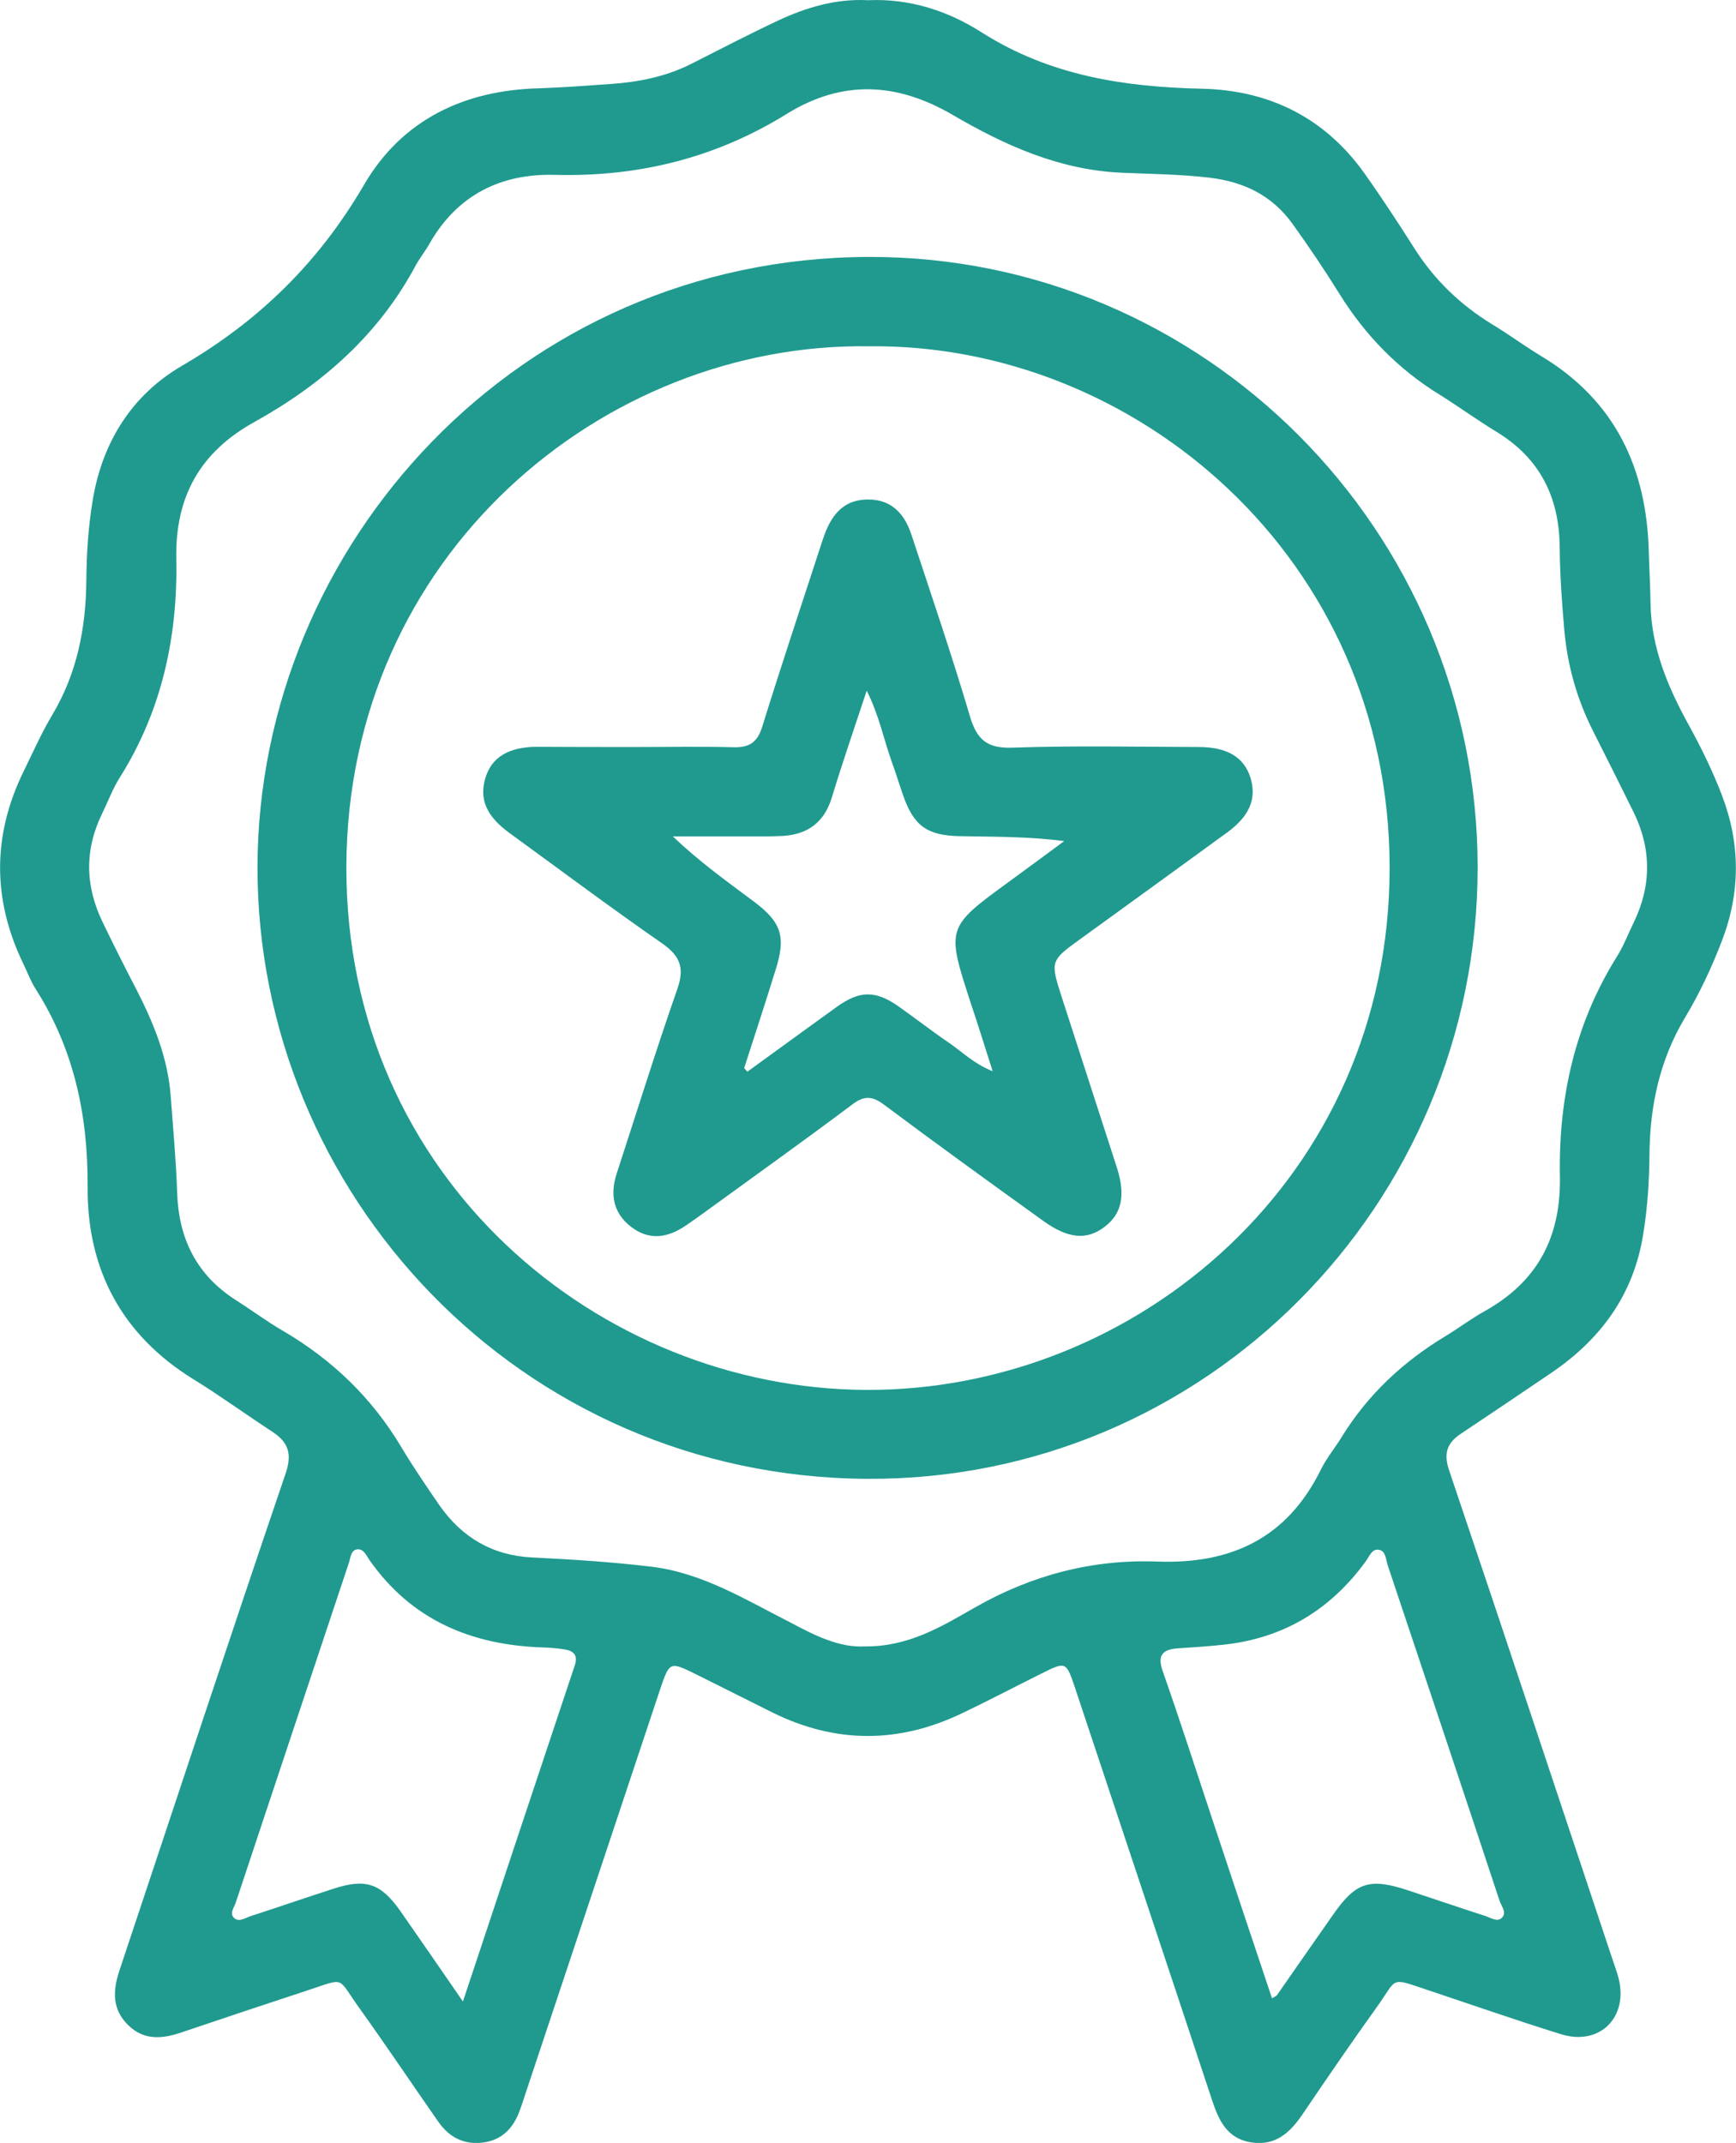
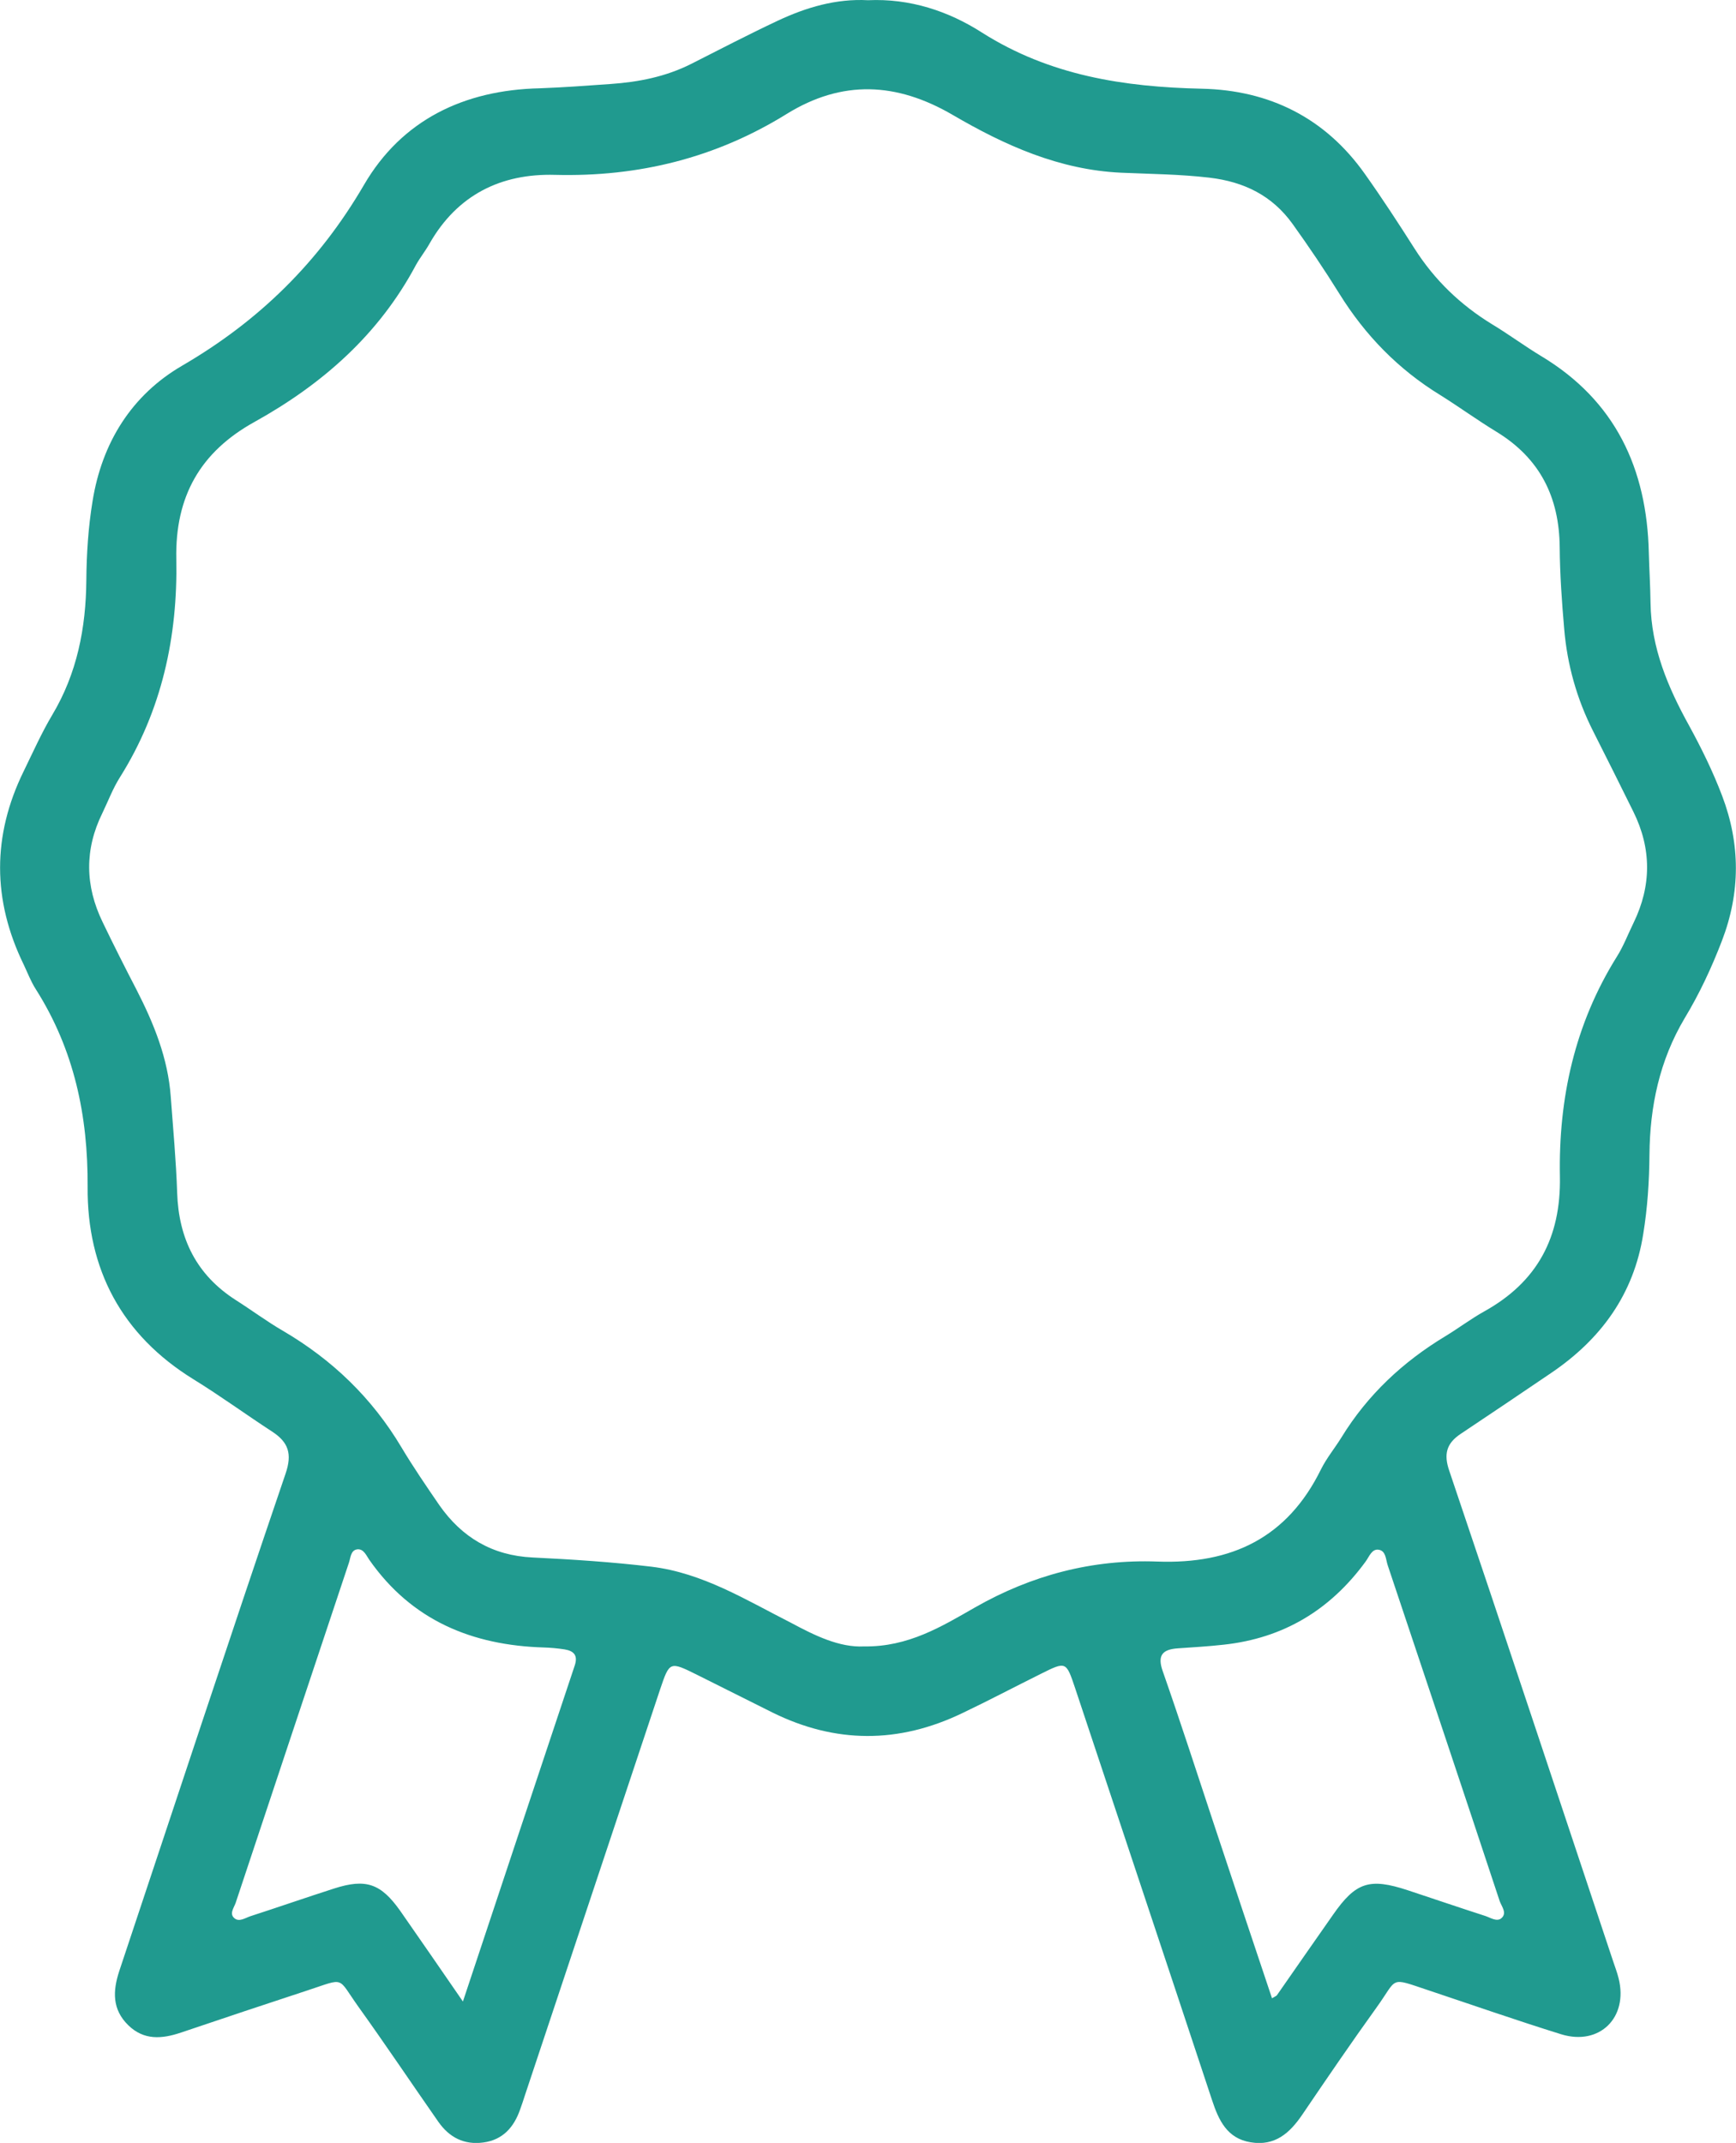
<svg xmlns="http://www.w3.org/2000/svg" version="1.1" id="Layer_1" x="0px" y="0px" viewBox="0 0 81.04 100" style="enable-background:new 0 0 81.04 100;" xml:space="preserve">
  <style type="text/css">
	.st0{fill:#209A8F;}
	.st1{fill:#083050;}
	.st2{fill:#929497;}
	.st3{fill:#FFFFFF;}
	.st4{opacity:0.1;}
	.st5{opacity:0.3;}
</style>
  <g>
    <path class="st0" d="M40.52,0.01c1.96-0.09,3.76,0.51,5.32,1.51c3.17,2.01,6.63,2.54,10.27,2.62c3.15,0.07,5.75,1.36,7.6,3.97   c0.81,1.14,1.58,2.32,2.33,3.5c0.93,1.46,2.14,2.62,3.61,3.52c0.78,0.47,1.52,1.02,2.3,1.49c3.46,2.08,4.93,5.25,5.02,9.17   c0.02,0.78,0.07,1.56,0.08,2.35c0.03,2.09,0.81,3.93,1.8,5.72c0.58,1.06,1.11,2.14,1.54,3.27c0.86,2.26,0.86,4.52-0.01,6.78   c-0.48,1.25-1.05,2.47-1.74,3.61c-1.17,1.97-1.62,4.11-1.64,6.36c-0.01,1.24-0.09,2.48-0.29,3.7c-0.44,2.82-1.98,4.92-4.3,6.49   c-1.4,0.95-2.81,1.9-4.22,2.84c-0.66,0.44-0.81,0.94-0.53,1.74c2.57,7.6,5.09,15.22,7.63,22.83c0.09,0.28,0.2,0.55,0.27,0.84   c0.46,1.83-0.89,3.16-2.68,2.61c-2.09-0.65-4.15-1.37-6.22-2.06c-1.83-0.61-1.39-0.59-2.4,0.81c-1.18,1.64-2.32,3.31-3.46,4.99   c-0.59,0.87-1.28,1.49-2.42,1.3c-1.1-0.18-1.49-1.03-1.8-1.97c-2.12-6.41-4.26-12.81-6.39-19.22c-0.42-1.25-0.42-1.26-1.6-0.67   c-1.23,0.61-2.44,1.25-3.68,1.84c-2.96,1.42-5.91,1.42-8.86-0.04c-1.17-0.58-2.33-1.17-3.5-1.75c-1.29-0.64-1.29-0.64-1.74,0.69   c-2.1,6.31-4.21,12.63-6.31,18.94c-0.07,0.22-0.14,0.43-0.22,0.65c-0.29,0.83-0.81,1.42-1.72,1.54c-0.9,0.12-1.59-0.24-2.1-0.97   c-1.25-1.79-2.47-3.61-3.74-5.38c-0.99-1.39-0.59-1.33-2.33-0.76c-1.98,0.65-3.96,1.31-5.94,1.98c-0.89,0.3-1.73,0.37-2.46-0.34   c-0.76-0.74-0.73-1.6-0.42-2.54c2.58-7.73,5.13-15.48,7.76-23.2c0.32-0.93,0.13-1.47-0.62-1.96c-1.23-0.8-2.42-1.67-3.67-2.44   c-3.36-2.07-4.98-5.14-4.95-8.99c0.02-3.32-0.63-6.4-2.42-9.22c-0.23-0.36-0.38-0.76-0.56-1.14c-1.47-3.01-1.48-6.03,0-9.04   c0.43-0.88,0.83-1.78,1.33-2.62c1.16-1.94,1.57-4.06,1.59-6.27c0.01-1.24,0.09-2.48,0.29-3.7c0.44-2.74,1.83-4.96,4.19-6.33   c3.59-2.09,6.38-4.83,8.48-8.43c1.77-3.04,4.68-4.43,8.2-4.51C26.29,4.08,27.39,4,28.5,3.92c1.31-0.09,2.58-0.34,3.77-0.94   c1.34-0.68,2.67-1.37,4.03-2.01C37.64,0.34,39.04-0.07,40.52,0.01z M40.34,76.83c2.06,0.03,3.62-0.93,5.16-1.81   c2.66-1.52,5.49-2.26,8.52-2.15c3.48,0.13,6.08-1.11,7.65-4.31c0.26-0.52,0.64-0.98,0.95-1.48c1.22-1.99,2.87-3.53,4.86-4.73   c0.61-0.37,1.19-0.81,1.82-1.16c2.46-1.37,3.57-3.44,3.52-6.28c-0.07-3.65,0.69-7.12,2.66-10.27c0.31-0.49,0.52-1.05,0.78-1.58   c0.84-1.73,0.84-3.46-0.01-5.18c-0.62-1.26-1.25-2.51-1.88-3.76c-0.76-1.5-1.21-3.1-1.35-4.77c-0.11-1.27-0.2-2.54-0.21-3.81   c-0.02-2.34-0.92-4.15-2.95-5.39c-0.89-0.54-1.74-1.16-2.62-1.71c-1.96-1.2-3.51-2.79-4.72-4.74c-0.69-1.11-1.42-2.19-2.18-3.25   c-0.95-1.32-2.26-1.97-3.89-2.16c-1.37-0.16-2.73-0.17-4.1-0.23c-2.9-0.13-5.45-1.28-7.88-2.7c-2.61-1.52-5.15-1.65-7.75-0.04   c-3.31,2.05-6.91,2.94-10.81,2.84c-2.52-0.07-4.56,0.93-5.86,3.21c-0.19,0.34-0.44,0.65-0.63,0.99c-1.73,3.25-4.37,5.57-7.54,7.33   c-2.53,1.4-3.71,3.48-3.65,6.4c0.07,3.61-0.67,7.06-2.63,10.18c-0.33,0.52-0.55,1.11-0.82,1.67c-0.84,1.7-0.81,3.4,0.01,5.09   c0.51,1.06,1.04,2.11,1.58,3.15c0.81,1.58,1.47,3.2,1.6,4.99c0.11,1.49,0.25,2.99,0.3,4.49c0.07,2.15,0.91,3.84,2.74,5.01   c0.74,0.47,1.45,1,2.21,1.44c2.3,1.35,4.15,3.13,5.52,5.43c0.55,0.92,1.16,1.81,1.77,2.7c1.05,1.5,2.47,2.35,4.35,2.44   c1.85,0.09,3.71,0.21,5.55,0.43c2.39,0.29,4.41,1.55,6.5,2.61C38.03,76.32,39.18,76.89,40.34,76.83z M21.61,93.4   c1.78-5.36,3.5-10.52,5.22-15.68c0.16-0.48-0.05-0.68-0.47-0.75c-0.32-0.05-0.65-0.08-0.97-0.09c-3.35-0.1-6.17-1.26-8.15-4.09   c-0.14-0.2-0.26-0.52-0.56-0.49c-0.31,0.04-0.31,0.38-0.39,0.62C14.52,78.22,12.76,83.51,11,88.8c-0.08,0.23-0.31,0.51-0.05,0.72   c0.22,0.18,0.5-0.02,0.74-0.1c1.3-0.42,2.59-0.87,3.9-1.29c1.49-0.48,2.19-0.24,3.1,1.05C19.62,90.51,20.54,91.85,21.61,93.4z    M59.38,93.25c0.17-0.1,0.2-0.11,0.22-0.13c0.88-1.26,1.75-2.52,2.63-3.77c1.06-1.52,1.7-1.73,3.49-1.14   c1.21,0.4,2.41,0.81,3.62,1.2c0.24,0.08,0.53,0.28,0.74,0.11c0.29-0.24,0.02-0.55-0.07-0.8c-1.73-5.23-3.48-10.45-5.23-15.68   c-0.09-0.27-0.08-0.66-0.41-0.72c-0.33-0.06-0.45,0.32-0.62,0.55c-1.65,2.26-3.84,3.58-6.63,3.88c-0.71,0.08-1.43,0.12-2.14,0.17   c-0.7,0.05-0.97,0.31-0.7,1.07c0.83,2.37,1.6,4.76,2.39,7.14C57.56,87.82,58.46,90.5,59.38,93.25z" />
-     <path class="st0" d="M68.98,40.47c0,15.77-12.75,28.62-28.48,28.54c-16.26-0.08-28.51-13.36-28.48-28.57   c0.04-15,12.18-28.4,28.52-28.45C56.21,11.94,68.97,24.77,68.98,40.47z M40.55,16.16c-12.38-0.18-24.34,9.75-24.38,24.28   c-0.04,14.55,11.83,24.37,24.27,24.42c12.6,0.05,24.43-9.9,24.43-24.36C64.87,26.03,52.98,16.01,40.55,16.16z" />
-     <path class="st0" d="M29.65,34.86c1.53,0,3.07-0.03,4.6,0.01c0.74,0.02,1.11-0.24,1.33-0.95c0.87-2.8,1.8-5.59,2.71-8.38   c0.06-0.19,0.12-0.37,0.19-0.56c0.4-1.13,1.05-1.67,2.03-1.67c0.98-0.01,1.67,0.52,2.04,1.65c0.93,2.82,1.89,5.63,2.73,8.47   c0.32,1.08,0.79,1.5,1.97,1.46c2.9-0.1,5.81-0.04,8.71-0.03c1.33,0,2.11,0.48,2.41,1.42c0.31,0.99-0.04,1.81-1.1,2.58   c-2.27,1.65-4.54,3.3-6.81,4.94c-1.44,1.04-1.44,1.04-0.88,2.78c0.85,2.64,1.71,5.27,2.56,7.91c0.41,1.29,0.23,2.14-0.56,2.75   c-0.83,0.64-1.7,0.58-2.87-0.26c-2.49-1.79-4.98-3.59-7.43-5.42c-0.57-0.43-0.95-0.44-1.52,0c-2.27,1.7-4.58,3.35-6.88,5.02   c-0.29,0.21-0.58,0.42-0.88,0.62c-0.84,0.57-1.7,0.7-2.54,0.05c-0.82-0.63-0.99-1.49-0.68-2.46c0.94-2.88,1.84-5.78,2.84-8.64   c0.34-0.97,0.14-1.53-0.7-2.12c-2.41-1.67-4.76-3.43-7.14-5.16c-1.07-0.78-1.42-1.57-1.12-2.57c0.29-0.96,1.08-1.44,2.39-1.45   C26.58,34.86,28.12,34.86,29.65,34.86z M34.74,49.84c0.05,0.06,0.1,0.12,0.15,0.17c1.39-1.01,2.78-2.02,4.18-3.03   c1.06-0.76,1.8-0.77,2.87-0.02c0.77,0.54,1.52,1.13,2.3,1.66c0.65,0.44,1.22,1.02,2.1,1.37c-0.37-1.16-0.69-2.19-1.03-3.2   c-1.14-3.51-1.14-3.51,1.84-5.68c0.85-0.62,1.69-1.24,2.53-1.86c-1.7-0.22-3.29-0.2-4.88-0.23c-1.55-0.03-2.16-0.5-2.66-1.96   c-0.17-0.49-0.32-0.99-0.5-1.48c-0.38-1.05-0.59-2.17-1.18-3.35c-0.59,1.78-1.14,3.38-1.63,4.99c-0.35,1.15-1.12,1.72-2.29,1.79   c-0.59,0.03-1.17,0.02-1.76,0.02c-1.12,0-2.24,0-3.37,0c1.22,1.17,2.51,2.09,3.78,3.04c1.3,0.97,1.51,1.65,1.01,3.21   C35.73,46.8,35.23,48.32,34.74,49.84z" />
  </g>
</svg>